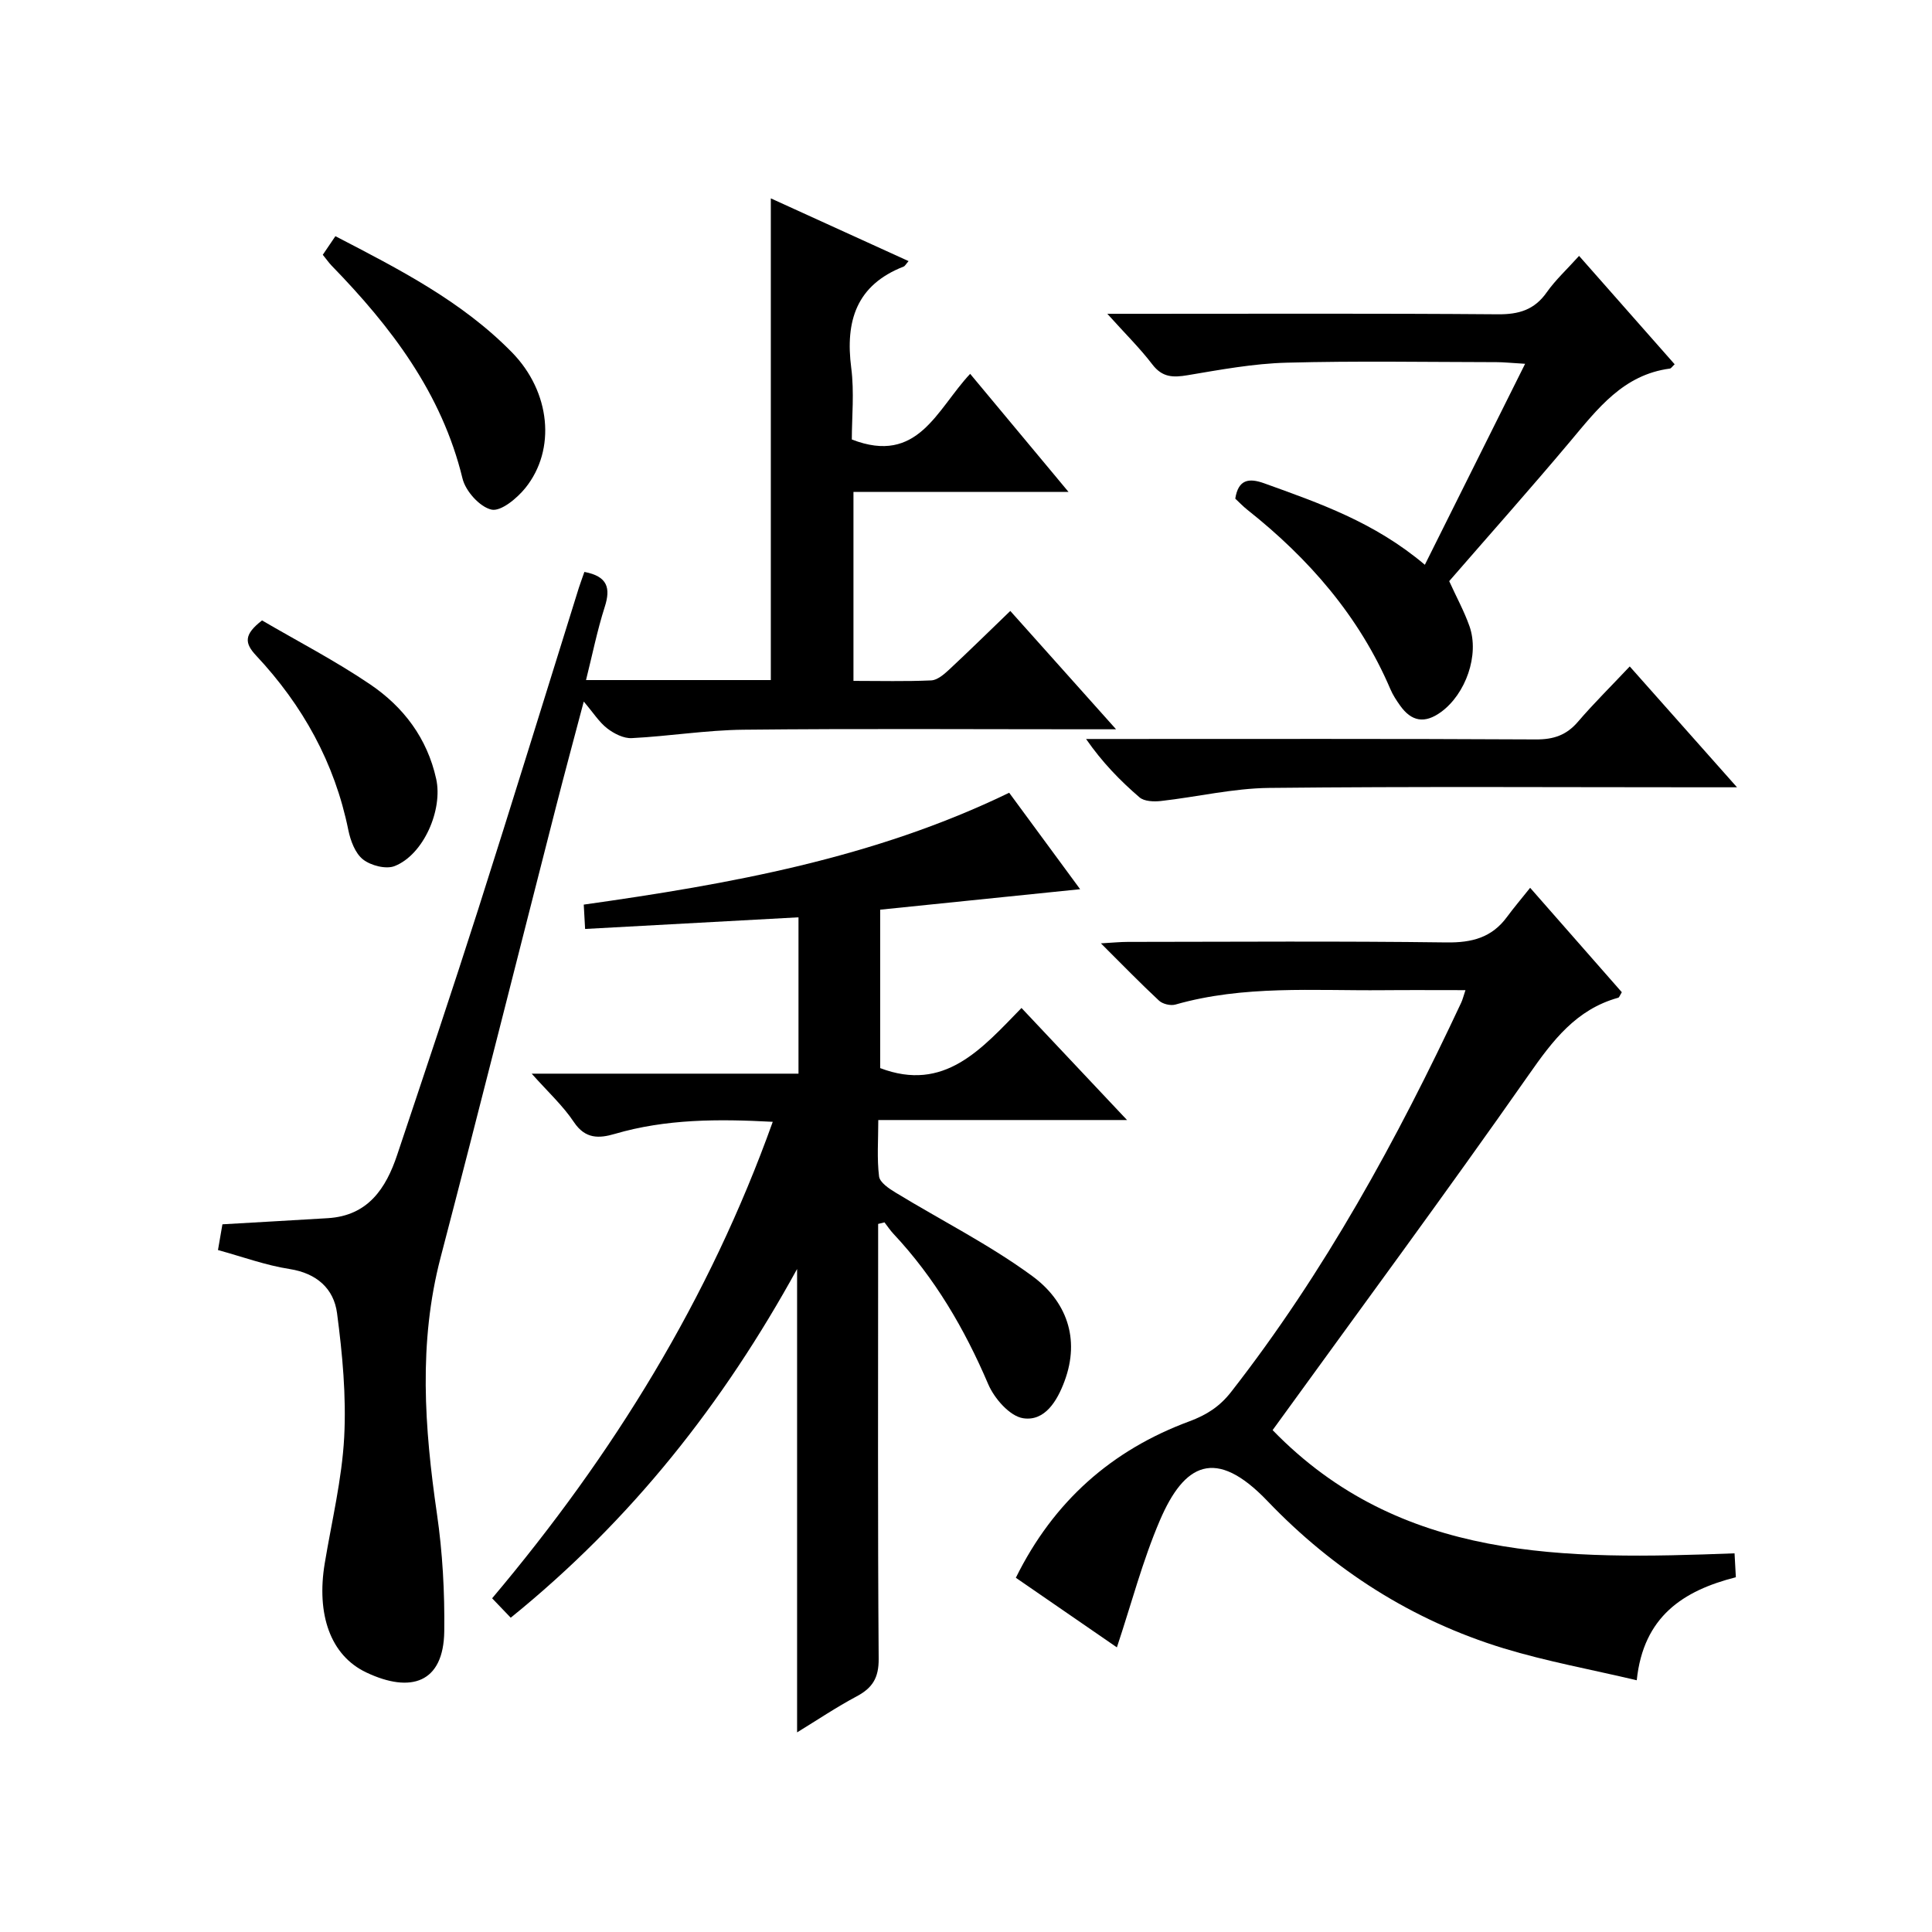
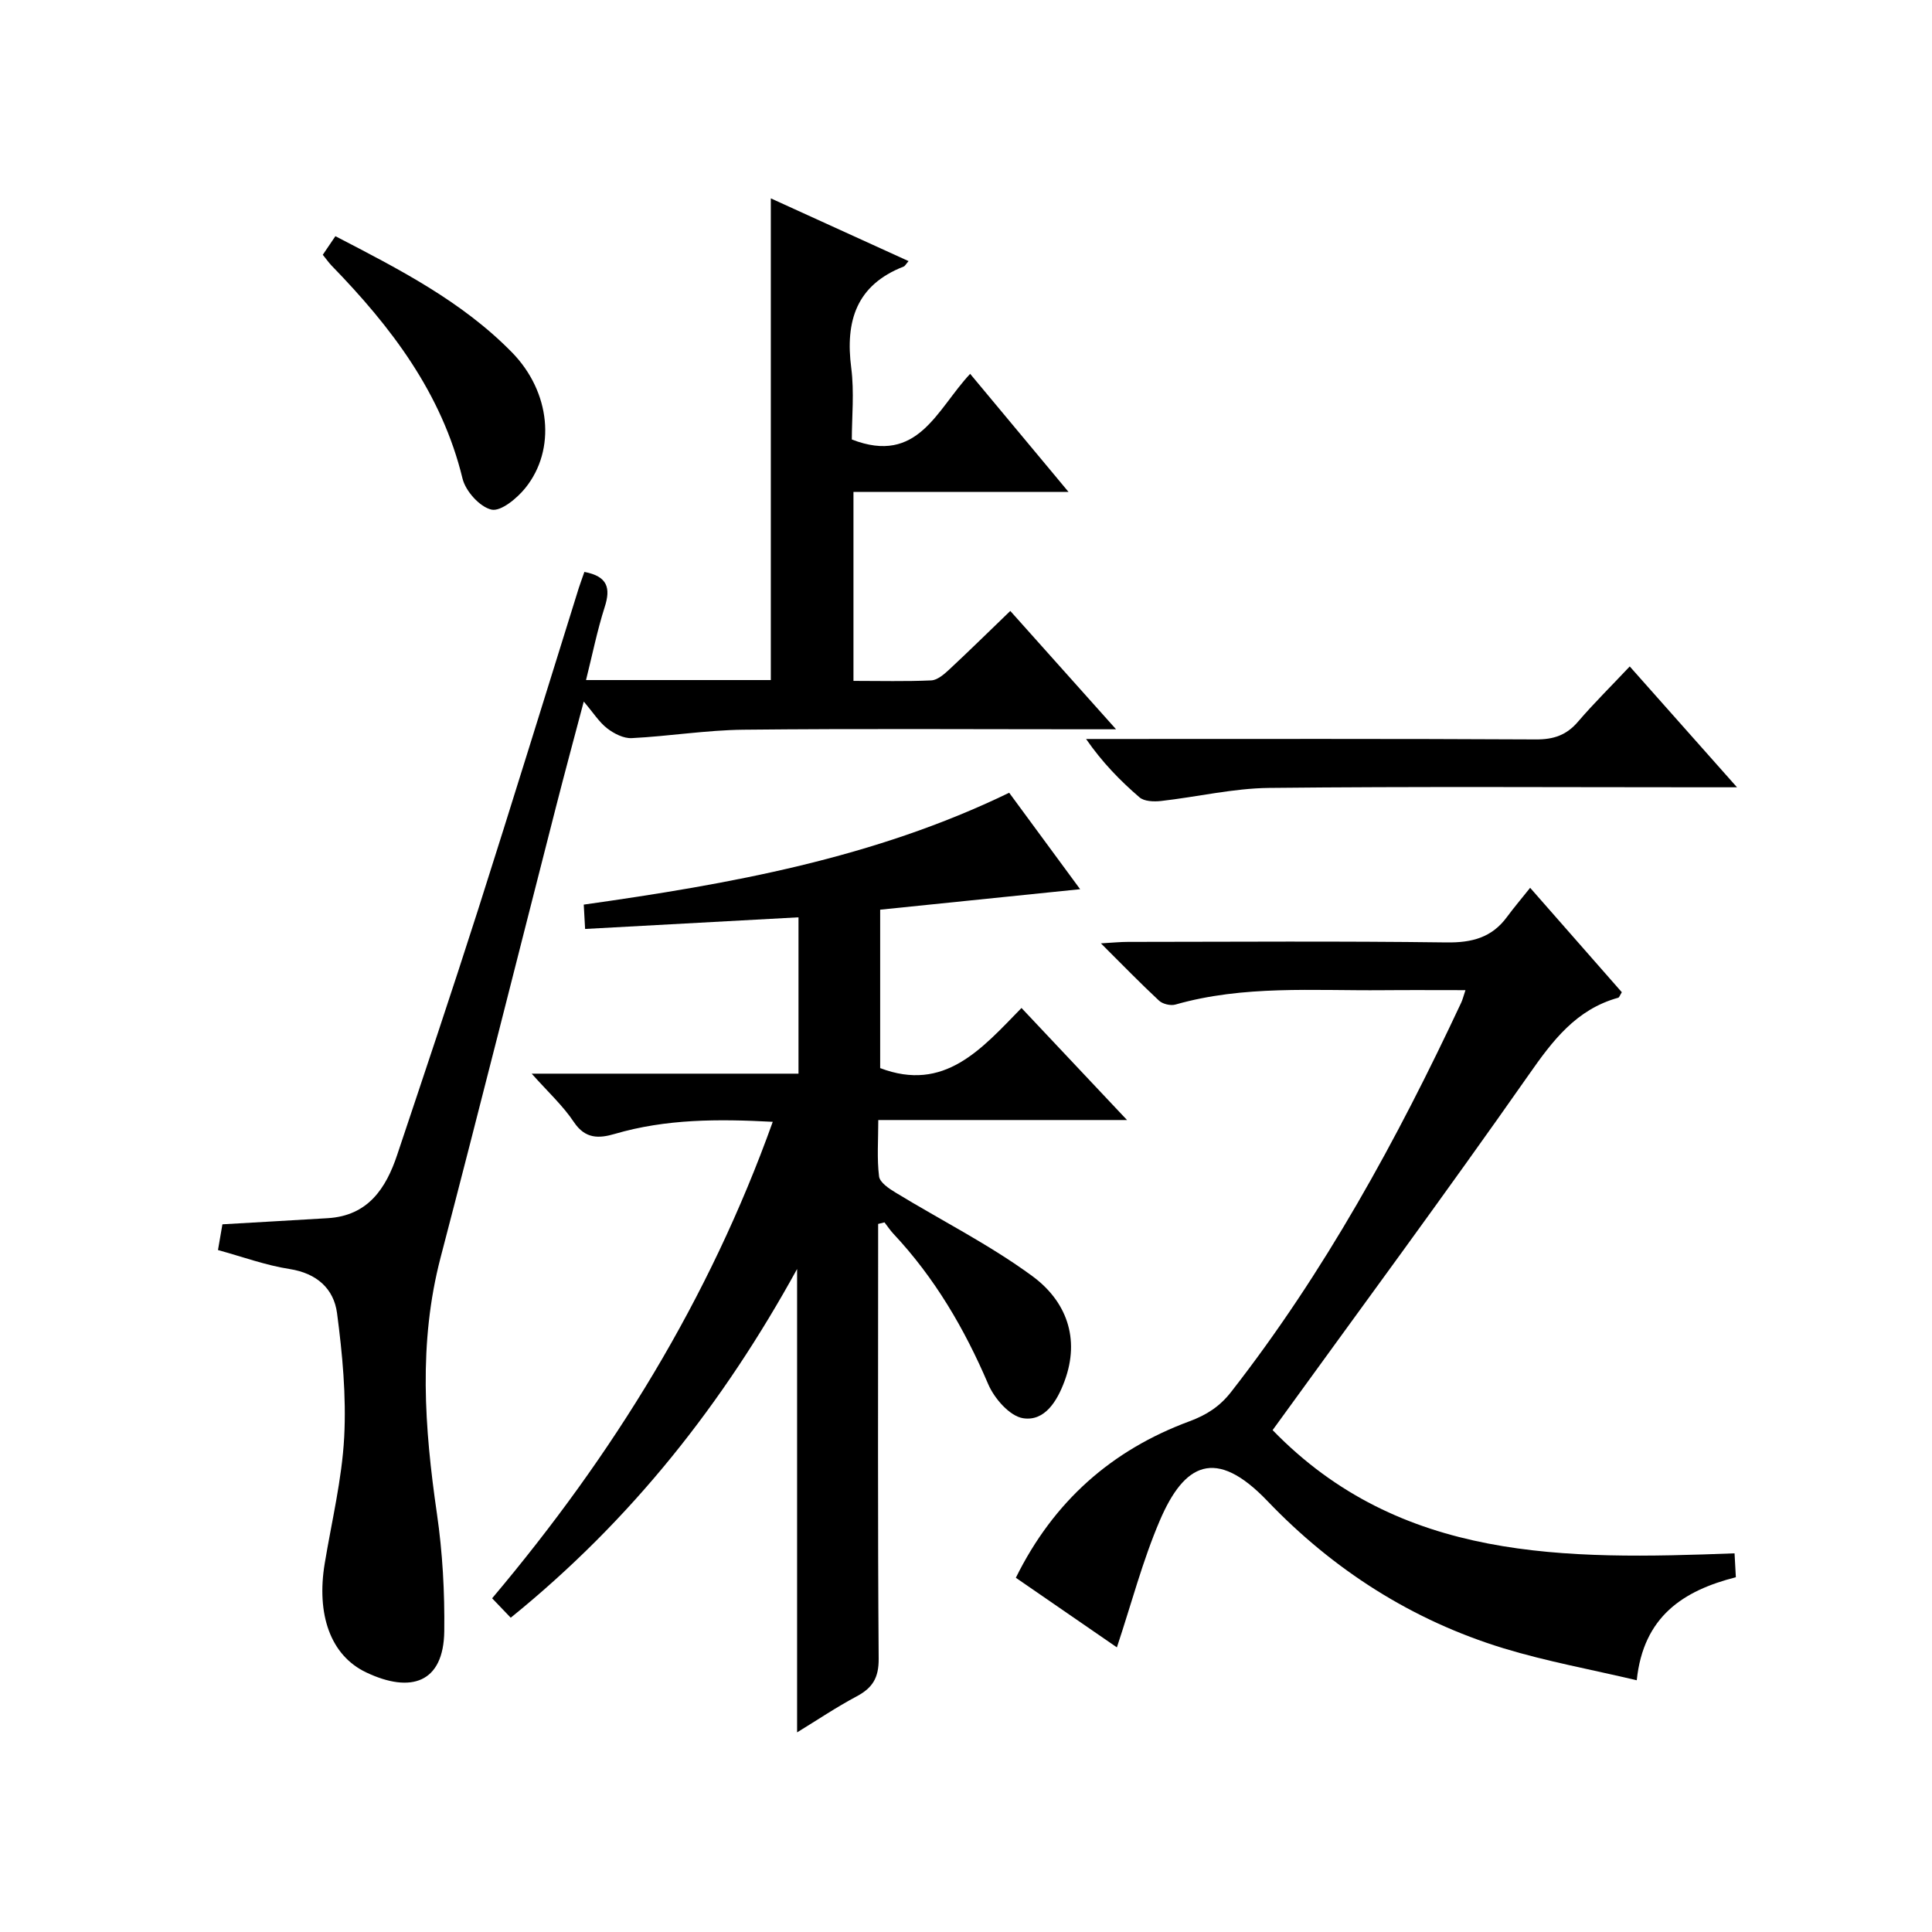
<svg xmlns="http://www.w3.org/2000/svg" version="1.1" id="ZDIC" x="0px" y="0px" viewBox="0 0 400 400" style="enable-background:new 0 0 400 400;" xml:space="preserve">
  <g>
    <path d="M105.74,334.93c-1.45-1.52-2.57-2.69-3.85-4.02c25.05-29.71,44.95-61.94,58.1-98.65c-11.33-0.61-22.11-0.6-32.7,2.5   c-3.27,0.96-6.11,1.08-8.46-2.43c-2.28-3.42-5.4-6.27-8.75-10.04c18.76,0,36.79,0,55.24,0c0-10.89,0-21.26,0-32.37   c-14.64,0.8-29.25,1.6-44.18,2.41c-0.11-1.97-0.18-3.23-0.28-5.04c30.2-4.26,60.07-9.58,88.08-23.16   c4.63,6.29,9.25,12.57,14.69,19.97c-14.22,1.46-27.6,2.83-41.4,4.24c0,10.91,0,21.96,0,32.8c13.29,5.05,20.93-3.9,29.26-12.45   c7.18,7.62,14.14,15.01,21.85,23.2c-17.66,0-34.22,0-51.5,0c0,4.18-0.3,7.97,0.16,11.67c0.16,1.26,2.07,2.54,3.45,3.37   c9.44,5.75,19.41,10.76,28.28,17.27c6.97,5.12,9.99,12.85,6.66,21.78c-1.51,4.07-4.07,8.34-8.56,7.65   c-2.77-0.42-5.98-4.1-7.24-7.07c-4.9-11.47-11.07-22-19.61-31.11c-0.68-0.73-1.24-1.57-1.85-2.37c-0.44,0.11-0.88,0.22-1.32,0.32   c0,1.67,0,3.35,0,5.02c0,28.34-0.1,56.67,0.11,85.01c0.03,3.94-1.27,6.03-4.55,7.78c-4.21,2.24-8.19,4.92-12.34,7.46   c0-31.94,0-63.45,0-95.94C149.76,290.52,130.82,314.63,105.74,334.93z" />
    <path d="M120.99,118.41c4.83,0.91,5.47,3.35,4.21,7.26c-1.56,4.88-2.57,9.94-3.87,15.13c12.79,0,25.41,0,38.26,0   c0-33.16,0-66.21,0-99.73c9.4,4.28,18.89,8.6,28.52,12.99c-0.58,0.66-0.75,1.03-1.02,1.13c-9.78,3.82-12.11,11.26-10.85,20.98   c0.65,5.04,0.12,10.23,0.12,14.82c13.73,5.34,17.56-6.2,24.5-13.59c6.71,8.05,13.23,15.87,20.37,24.45c-15.39,0-29.79,0-44.53,0   c0,13.18,0,25.91,0,39.12c5.52,0,10.81,0.14,16.09-0.1c1.26-0.06,2.63-1.22,3.66-2.18c4.14-3.85,8.17-7.82,12.72-12.2   c6.92,7.74,13.97,15.62,21.9,24.5c-2.72,0-4.43,0-6.14,0c-23.67,0-47.33-0.16-70.99,0.09c-7.72,0.08-15.41,1.35-23.14,1.74   c-1.68,0.09-3.68-0.93-5.09-2.02c-1.66-1.28-2.83-3.18-4.85-5.55c-2.06,7.79-3.95,14.77-5.74,21.77   c-7.97,31.11-15.78,62.26-23.9,93.33c-4.62,17.68-3.34,35.27-0.76,53.04c1.17,8.03,1.62,16.24,1.52,24.35   c-0.14,10.71-6.93,12.88-16.13,8.53c-7.48-3.53-10.36-12.08-8.62-22.58c1.44-8.7,3.56-17.37,4.03-26.12   c0.45-8.53-0.36-17.2-1.48-25.7c-0.67-5.05-4.18-8.25-9.81-9.13c-4.97-0.77-9.79-2.55-14.84-3.93c0.36-2.06,0.66-3.83,0.92-5.33   c7.35-0.43,14.58-0.83,21.81-1.27c8.32-0.5,12.05-6.14,14.38-13.13c5.65-16.89,11.32-33.77,16.74-50.73   c7.08-22.18,13.92-44.44,20.87-66.67C120.2,120.61,120.6,119.53,120.99,118.41z" />
    <path d="M263.48,296.09c26.46,27.26,60.56,26.84,95.64,25.51c0.07,1.26,0.16,2.98,0.27,4.95c-10.88,2.77-19.14,8.1-20.52,21.33   c-9.51-2.25-18.69-3.91-27.55-6.61c-18.95-5.79-35.27-16.24-48.91-30.5c-10.76-11.25-17.23-7.75-22.27,4.01   c-3.58,8.35-5.89,17.25-8.9,26.29c-6.75-4.65-13.67-9.42-20.92-14.41c7.83-15.86,19.88-26.45,35.93-32.39   c3.6-1.34,6.28-3.07,8.62-6.06c19.38-24.83,34.37-52.24,47.67-80.65c0.27-0.58,0.42-1.22,0.87-2.56c-5.96,0-11.52-0.04-17.08,0.01   c-14.37,0.13-28.84-1.06-42.96,2.97c-1,0.29-2.65-0.1-3.41-0.81c-3.88-3.61-7.57-7.42-12.03-11.86c2.46-0.14,4.01-0.3,5.56-0.3   c22-0.02,44.01-0.18,66,0.11c5.26,0.07,9.37-1,12.51-5.27c1.38-1.87,2.89-3.65,4.8-6.04c6.89,7.85,12.96,14.77,18.98,21.62   c-0.39,0.62-0.52,1.08-0.75,1.14c-8.71,2.42-13.56,8.86-18.53,15.97C299.3,247.1,281.49,271.21,263.48,296.09z" />
-     <path d="M326.93,52.98c6.84,7.75,13.3,15.08,19.79,22.44c-0.5,0.46-0.72,0.85-0.99,0.89c-9.64,1.27-14.96,8.31-20.64,15.08   c-8.24,9.81-16.76,19.38-25.05,28.93c1.5,3.3,3.1,6.22,4.2,9.33c2.1,5.98-0.79,14.03-5.87,17.75c-3.41,2.49-6.14,1.99-8.5-1.33   c-0.77-1.08-1.51-2.21-2.02-3.42c-6.45-15.08-16.86-27-29.58-37.09c-0.9-0.71-1.69-1.55-2.52-2.32c0.62-3.96,2.78-4.33,5.98-3.18   c11.36,4.1,22.8,8.02,33.27,16.87c6.94-13.91,13.63-27.31,20.76-41.61c-3.06-0.18-4.48-0.34-5.89-0.34   c-14.5-0.02-29-0.28-43.49,0.11c-6.85,0.18-13.69,1.45-20.48,2.59c-3.03,0.51-5.25,0.48-7.32-2.23c-2.58-3.38-5.65-6.39-9.32-10.48   c2.88,0,4.62,0,6.36,0c24.83,0,49.66-0.1,74.48,0.1c4.36,0.04,7.59-0.91,10.15-4.57C322.06,57.94,324.42,55.77,326.93,52.98z" />
    <path d="M337.42,137.98c7.63,8.59,14.52,16.36,22.21,25.02c-2.9,0-4.65,0-6.4,0c-30.15,0-60.3-0.19-90.45,0.13   c-7.48,0.08-14.94,1.87-22.43,2.71c-1.46,0.16-3.45,0.09-4.43-0.76c-4-3.44-7.7-7.23-11.06-12.08c1.74,0,3.47,0,5.21,0   c29.32,0,58.64-0.07,87.95,0.09c3.65,0.02,6.31-0.89,8.68-3.66C329.95,145.64,333.51,142.13,337.42,137.98z" />
    <path d="M66.83,52.75c0.96-1.42,1.7-2.5,2.61-3.85C82.59,55.72,95.62,62.36,106,72.96c7.98,8.15,9.18,20.11,2.78,28.06   c-1.73,2.15-5.07,4.92-7.02,4.49c-2.42-0.54-5.37-3.82-6-6.43c-4.3-17.71-14.8-31.43-27.13-44.11   C68.07,54.38,67.6,53.7,66.83,52.75z" />
-     <path d="M54.25,128.45c7.37,4.31,15.17,8.35,22.4,13.25c6.89,4.67,11.8,11.13,13.66,19.58c1.4,6.35-2.58,15.65-8.6,18.03   c-1.79,0.71-4.93-0.1-6.55-1.37c-1.62-1.27-2.59-3.88-3.04-6.07c-2.82-13.94-9.46-25.86-19.08-36.13   C50.62,133.15,50.45,131.4,54.25,128.45z" />
  </g>
</svg>